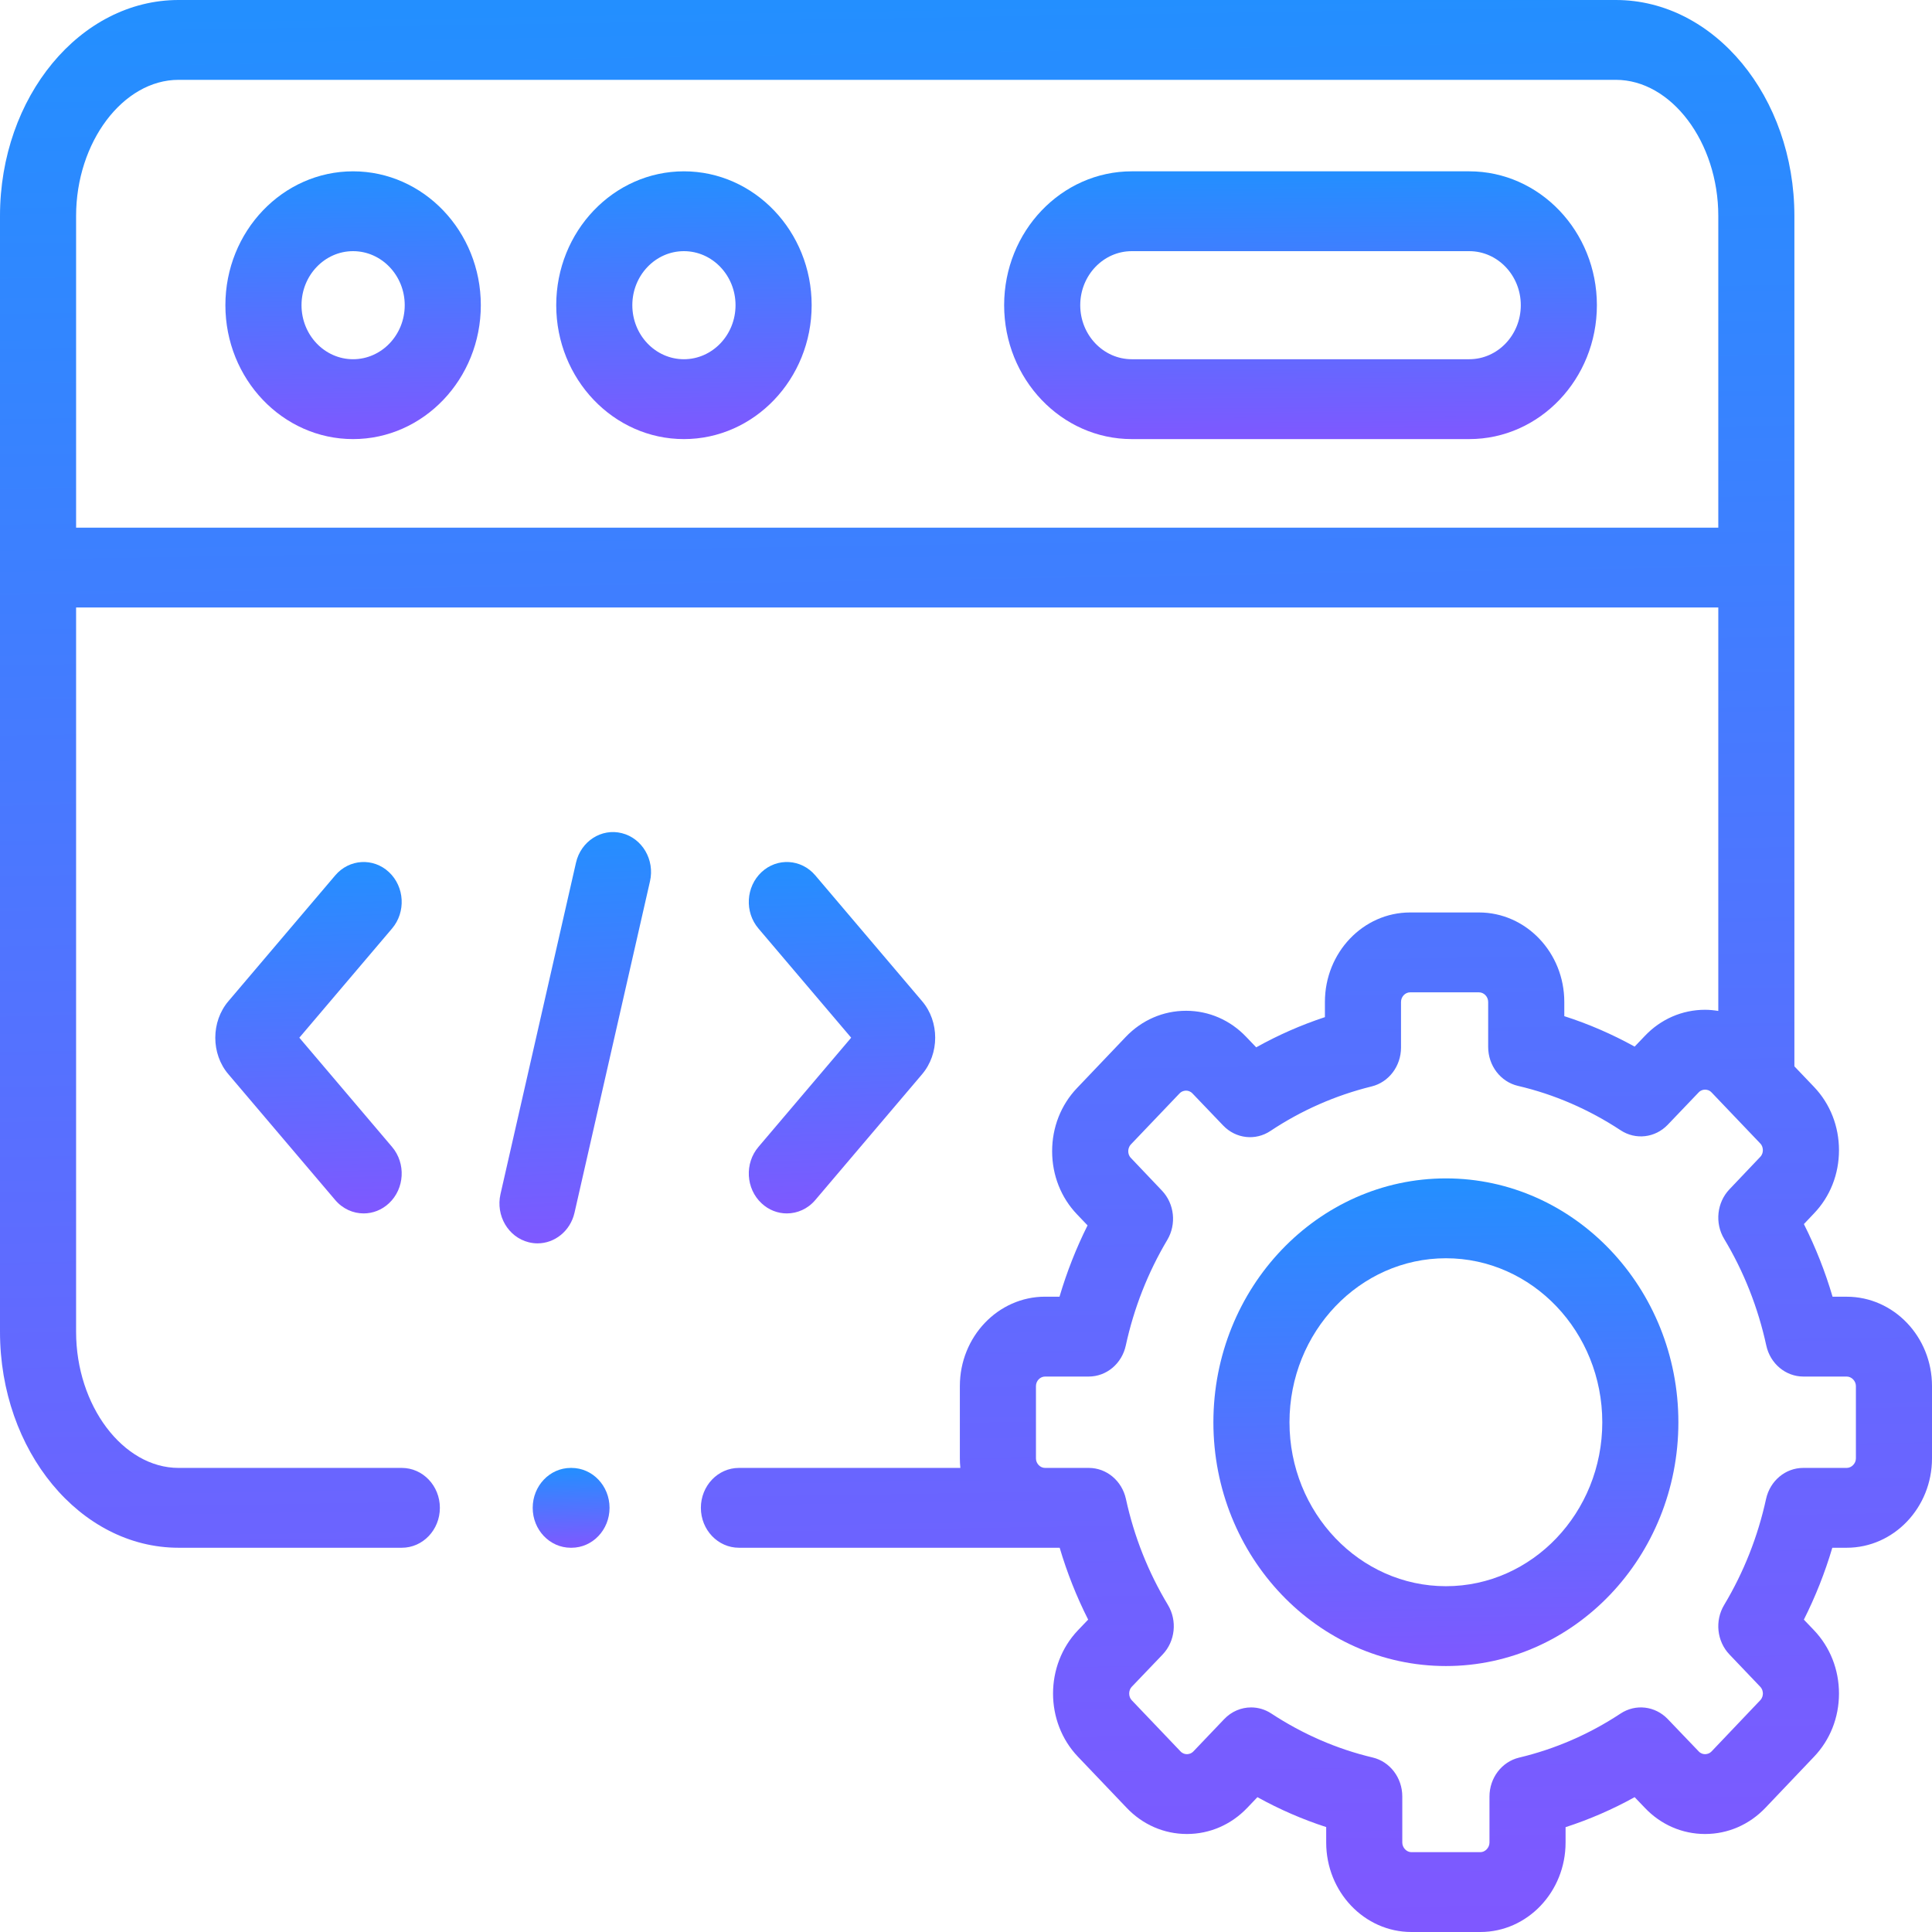
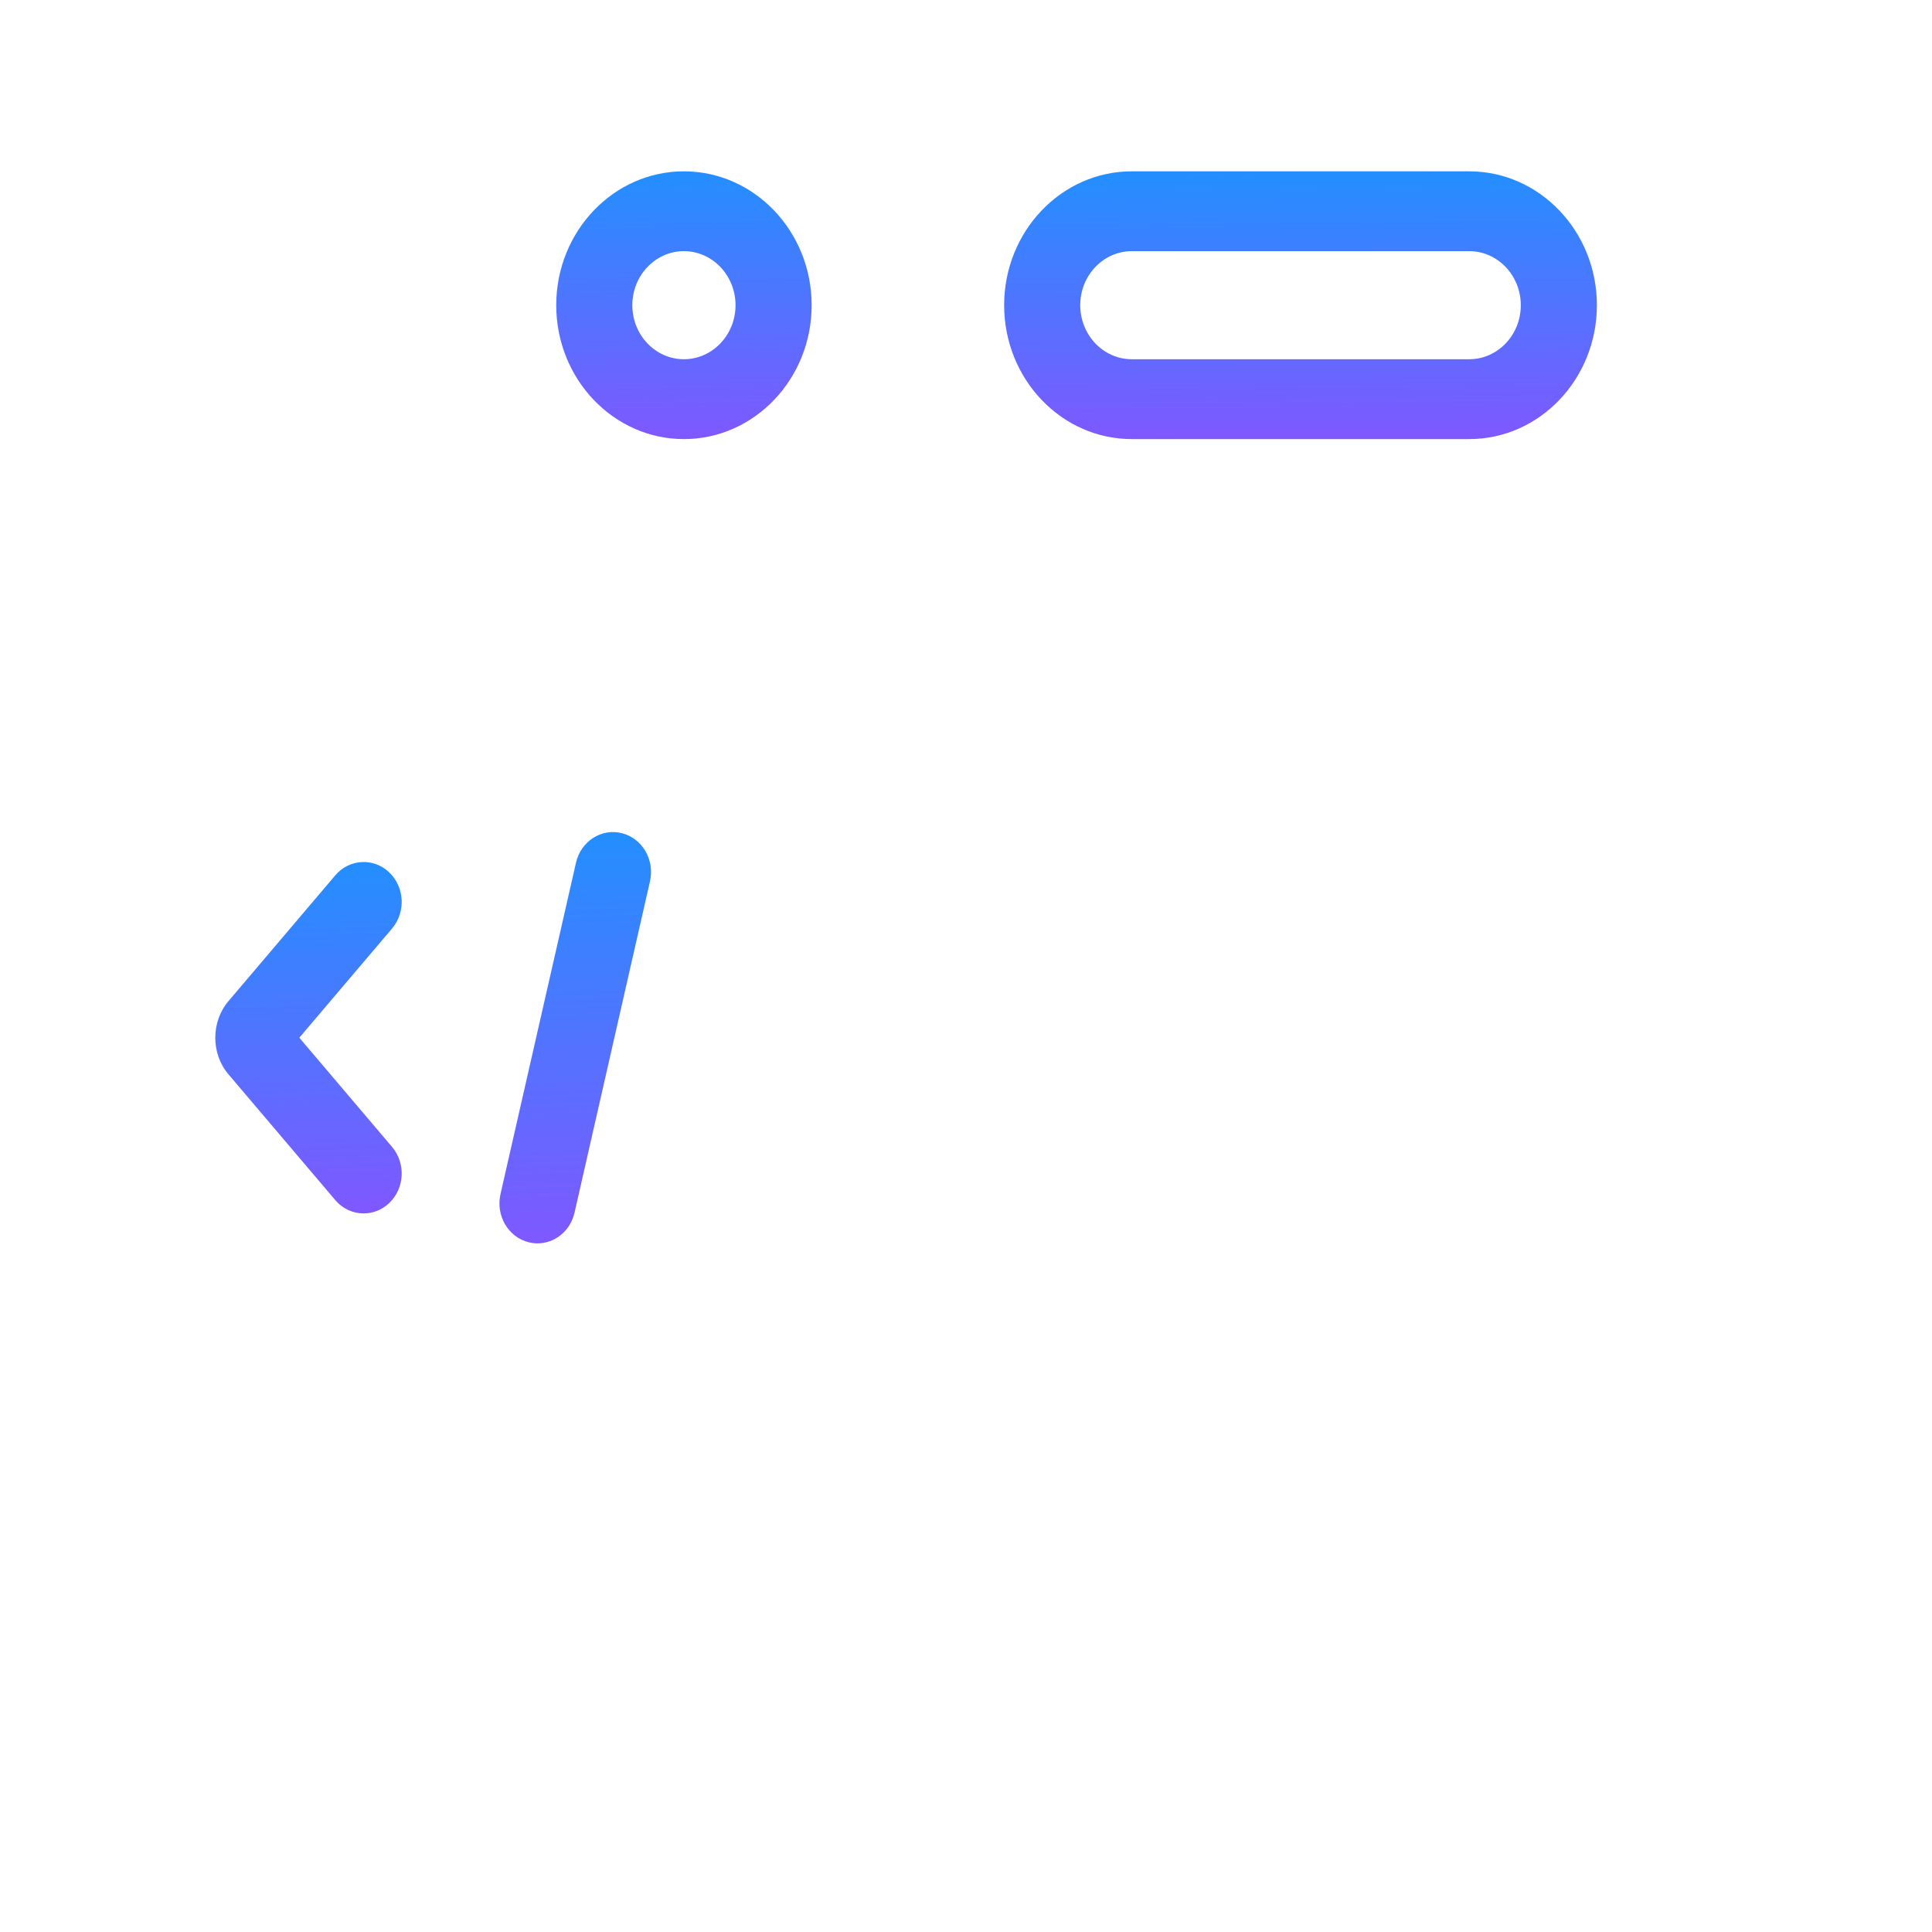
<svg xmlns="http://www.w3.org/2000/svg" width="62" height="62" viewBox="0 0 62 62" fill="none">
-   <path d="M11.33 5.498C9.071 5.498 7.233 7.425 7.233 9.794C7.233 12.163 9.071 14.091 11.33 14.091C13.591 14.091 15.43 12.163 15.43 9.794C15.43 7.425 13.591 5.498 11.33 5.498ZM11.33 11.528C10.418 11.528 9.676 10.751 9.676 9.794C9.676 8.838 10.418 8.06 11.33 8.06C12.244 8.06 12.988 8.838 12.988 9.794C12.988 10.751 12.244 11.528 11.33 11.528Z" fill="url(#paint0_linear_273_118)" />
  <path d="M47.15 5.498H36.32C34.061 5.498 32.224 7.425 32.224 9.794C32.224 12.163 34.061 14.091 36.32 14.091H47.15C49.408 14.091 51.246 12.163 51.246 9.794C51.246 7.425 49.408 5.498 47.15 5.498ZM47.15 11.528H36.32C35.408 11.528 34.666 10.751 34.666 9.794C34.666 8.838 35.408 8.06 36.32 8.06H47.15C48.062 8.06 48.804 8.838 48.804 9.794C48.804 10.751 48.062 11.528 47.15 11.528Z" fill="url(#paint1_linear_273_118)" />
  <path d="M21.947 5.498C19.688 5.498 17.85 7.425 17.85 9.794C17.85 12.163 19.688 14.091 21.947 14.091C24.207 14.091 26.047 12.163 26.047 9.794C26.047 7.425 24.207 5.498 21.947 5.498ZM21.947 11.528C21.034 11.528 20.292 10.751 20.292 9.794C20.292 8.838 21.034 8.06 21.947 8.06C22.86 8.06 23.604 8.838 23.604 9.794C23.604 10.751 22.86 11.528 21.947 11.528Z" fill="url(#paint2_linear_273_118)" />
  <path d="M19.955 26.737C19.3 26.572 18.641 26.997 18.484 27.685L16.061 38.321C15.905 39.01 16.309 39.701 16.965 39.865C17.061 39.889 17.156 39.901 17.25 39.901C17.802 39.901 18.303 39.505 18.437 38.917L20.859 28.281C21.016 27.593 20.611 26.901 19.955 26.737Z" fill="url(#paint3_linear_273_118)" />
-   <path d="M24.439 38.615C24.671 38.833 24.962 38.94 25.25 38.94C25.587 38.94 25.922 38.795 26.163 38.511L29.587 34.478C30.152 33.818 30.152 32.784 29.591 32.129L26.163 28.091C25.714 27.563 24.942 27.517 24.439 27.987C23.935 28.458 23.89 29.268 24.339 29.796L27.315 33.301L24.339 36.806C23.89 37.335 23.935 38.145 24.439 38.615Z" fill="url(#paint4_linear_273_118)" />
  <path d="M12.482 27.987C11.978 27.516 11.206 27.564 10.758 28.092L7.334 32.124C6.768 32.784 6.768 33.818 7.33 34.474L10.758 38.511C10.999 38.795 11.334 38.94 11.67 38.94C11.959 38.94 12.249 38.833 12.482 38.615C12.986 38.145 13.03 37.335 12.582 36.806L9.606 33.301L12.582 29.796C13.03 29.268 12.986 28.458 12.482 27.987Z" fill="url(#paint5_linear_273_118)" />
-   <path d="M59.262 41.613H58.809C58.572 40.806 58.264 40.027 57.889 39.282L58.212 38.941C58.729 38.403 59.014 37.683 59.015 36.916C59.016 36.146 58.732 35.424 58.215 34.881L57.584 34.22V6.93C57.584 3.109 55.014 0 51.854 0H5.73C2.57 0 0 3.109 0 6.93V42.739C0 46.56 2.57 49.669 5.73 49.669H12.895C13.569 49.669 14.116 49.096 14.116 48.388C14.116 47.681 13.569 47.107 12.895 47.107H5.73C3.948 47.107 2.442 45.107 2.442 42.739V19.495H55.142V32.442C55.003 32.42 54.862 32.405 54.718 32.405C54.717 32.405 54.715 32.405 54.714 32.405C53.982 32.406 53.297 32.705 52.787 33.242L52.457 33.587C51.732 33.186 50.978 32.859 50.2 32.61V32.153C50.2 30.57 48.972 29.282 47.462 29.282H45.252C43.744 29.282 42.518 30.57 42.518 32.153V32.641C41.754 32.893 41.017 33.217 40.313 33.61L39.996 33.279C39.483 32.737 38.797 32.438 38.065 32.437C38.064 32.437 38.063 32.437 38.061 32.437C37.329 32.437 36.642 32.735 36.126 33.276L34.565 34.914C34.047 35.456 33.763 36.179 33.764 36.948C33.765 37.715 34.05 38.435 34.563 38.97L34.901 39.324C34.535 40.057 34.234 40.822 34.001 41.612H33.537C32.029 41.612 30.803 42.899 30.803 44.48V46.801C30.803 46.904 30.808 47.006 30.819 47.107H23.713C23.039 47.107 22.492 47.68 22.492 48.388C22.492 49.095 23.039 49.669 23.713 49.669H33.537H34.006C34.242 50.467 34.547 51.237 34.92 51.975L34.59 52.32C33.527 53.441 33.528 55.26 34.592 56.375L36.154 58.013C36.668 58.555 37.354 58.854 38.086 58.855H38.09C38.821 58.855 39.508 58.557 40.025 58.016L40.352 57.673C41.061 58.066 41.799 58.386 42.559 58.633V59.128C42.559 60.712 43.785 62 45.293 62H47.506C49.014 62 50.241 60.712 50.241 59.128V58.636C51.007 58.387 51.748 58.066 52.457 57.673L52.783 58.013C53.296 58.555 53.982 58.854 54.714 58.855H54.718C55.45 58.855 56.137 58.557 56.654 58.015L58.212 56.378C58.728 55.839 59.014 55.12 59.015 54.352C59.016 53.583 58.731 52.86 58.214 52.317L57.888 51.976C58.26 51.237 58.565 50.466 58.801 49.669H59.262C60.772 49.669 62 48.383 62 46.801V44.48C62 42.899 60.772 41.613 59.262 41.613ZM2.442 16.933V6.93C2.442 4.563 3.948 2.562 5.73 2.562H51.854C53.636 2.562 55.142 4.563 55.142 6.93V16.933H2.442V16.933ZM59.558 46.801C59.558 46.964 59.42 47.107 59.262 47.107H57.866C57.297 47.107 56.803 47.52 56.675 48.102C56.412 49.309 55.959 50.455 55.329 51.506C55.026 52.012 55.096 52.671 55.5 53.094L56.488 54.13C56.562 54.208 56.573 54.3 56.573 54.348C56.572 54.406 56.558 54.49 56.487 54.564L54.927 56.204C54.853 56.281 54.764 56.293 54.718 56.293C54.718 56.293 54.718 56.293 54.718 56.293C54.662 56.293 54.582 56.278 54.511 56.202L53.519 55.166C53.115 54.745 52.488 54.672 52.007 54.989C51.003 55.652 49.907 56.128 48.749 56.404C48.193 56.537 47.799 57.055 47.799 57.654V59.129C47.799 59.293 47.662 59.438 47.507 59.438H45.293C45.138 59.438 45.001 59.294 45.001 59.129V57.65C45.001 57.051 44.606 56.532 44.05 56.4C42.906 56.129 41.812 55.654 40.797 54.988C40.598 54.857 40.373 54.793 40.15 54.793C39.835 54.793 39.522 54.92 39.286 55.168L38.298 56.204C38.224 56.281 38.136 56.293 38.09 56.293C38.09 56.293 38.089 56.293 38.089 56.293C38.034 56.293 37.954 56.278 37.884 56.204L36.319 54.563C36.209 54.448 36.211 54.245 36.318 54.132L37.309 53.096C37.714 52.672 37.785 52.011 37.48 51.504C36.849 50.456 36.395 49.312 36.132 48.102C36.004 47.52 35.511 47.107 34.941 47.107H33.538C33.379 47.107 33.245 46.967 33.245 46.802V44.481C33.245 44.315 33.379 44.175 33.538 44.175H34.938C35.508 44.175 36.002 43.762 36.128 43.178C36.389 41.977 36.837 40.837 37.459 39.791C37.76 39.285 37.689 38.63 37.288 38.208L36.289 37.157C36.221 37.086 36.207 37.002 36.207 36.944C36.207 36.896 36.218 36.804 36.291 36.726L37.853 35.089C37.927 35.012 38.015 35 38.061 35H38.062C38.117 35 38.197 35.015 38.269 35.091L39.254 36.12C39.658 36.542 40.287 36.615 40.769 36.294C41.767 35.63 42.86 35.15 44.017 34.865C44.569 34.73 44.96 34.213 44.96 33.618V32.154C44.96 31.986 45.094 31.845 45.252 31.845H47.462C47.622 31.845 47.757 31.986 47.757 32.154V33.596C47.757 34.197 48.155 34.717 48.713 34.847C49.875 35.118 50.984 35.598 52.008 36.272C52.489 36.589 53.116 36.516 53.519 36.095L54.514 35.054C54.582 34.983 54.662 34.968 54.717 34.968H54.718C54.764 34.968 54.852 34.979 54.926 35.057L56.488 36.694C56.562 36.771 56.572 36.864 56.572 36.912C56.572 36.97 56.558 37.054 56.486 37.128L55.498 38.168C55.096 38.592 55.026 39.251 55.33 39.757C55.962 40.808 56.417 41.96 56.682 43.179C56.809 43.762 57.303 44.175 57.873 44.175H59.262C59.42 44.175 59.558 44.318 59.558 44.481V46.801Z" fill="url(#paint6_linear_273_118)" />
-   <path d="M46.402 37.816C42.287 37.816 38.939 41.327 38.939 45.643C38.939 49.956 42.287 53.465 46.402 53.465C50.515 53.465 53.861 49.956 53.861 45.643C53.861 41.328 50.515 37.816 46.402 37.816ZM46.402 50.903C43.633 50.903 41.381 48.543 41.381 45.643C41.381 42.74 43.633 40.379 46.402 40.379C49.168 40.379 51.419 42.74 51.419 45.643C51.419 48.543 49.168 50.903 46.402 50.903Z" fill="url(#paint7_linear_273_118)" />
-   <path d="M18.34 47.107H18.316C17.642 47.107 17.095 47.681 17.095 48.388C17.095 49.096 17.642 49.669 18.316 49.669H18.34C19.014 49.669 19.561 49.096 19.561 48.388C19.561 47.681 19.014 47.107 18.34 47.107Z" fill="url(#paint8_linear_273_118)" />
  <defs>
    <linearGradient id="paint0_linear_273_118" x1="11.365" y1="14.091" x2="11.219" y2="5.498" gradientUnits="userSpaceOnUse">
      <stop stop-color="#7F58FF" />
      <stop offset="1" stop-color="#238FFF" />
    </linearGradient>
    <linearGradient id="paint1_linear_273_118" x1="41.812" y1="14.091" x2="41.749" y2="5.496" gradientUnits="userSpaceOnUse">
      <stop stop-color="#7F58FF" />
      <stop offset="1" stop-color="#238FFF" />
    </linearGradient>
    <linearGradient id="paint2_linear_273_118" x1="21.982" y1="14.091" x2="21.835" y2="5.498" gradientUnits="userSpaceOnUse">
      <stop stop-color="#7F58FF" />
      <stop offset="1" stop-color="#238FFF" />
    </linearGradient>
    <linearGradient id="paint3_linear_273_118" x1="18.48" y1="39.9" x2="17.899" y2="26.724" gradientUnits="userSpaceOnUse">
      <stop stop-color="#7F58FF" />
      <stop offset="1" stop-color="#238FFF" />
    </linearGradient>
    <linearGradient id="paint4_linear_273_118" x1="27.045" y1="38.94" x2="26.699" y2="27.67" gradientUnits="userSpaceOnUse">
      <stop stop-color="#7F58FF" />
      <stop offset="1" stop-color="#238FFF" />
    </linearGradient>
    <linearGradient id="paint5_linear_273_118" x1="9.924" y1="38.94" x2="9.579" y2="27.67" gradientUnits="userSpaceOnUse">
      <stop stop-color="#7F58FF" />
      <stop offset="1" stop-color="#238FFF" />
    </linearGradient>
    <linearGradient id="paint6_linear_273_118" x1="31.252" y1="61.999" x2="30.244" y2="-1.68675e-06" gradientUnits="userSpaceOnUse">
      <stop stop-color="#7F58FF" />
      <stop offset="1" stop-color="#238FFF" />
    </linearGradient>
    <linearGradient id="paint7_linear_273_118" x1="46.461" y1="53.465" x2="46.194" y2="37.817" gradientUnits="userSpaceOnUse">
      <stop stop-color="#7F58FF" />
      <stop offset="1" stop-color="#238FFF" />
    </linearGradient>
    <linearGradient id="paint8_linear_273_118" x1="18.338" y1="49.669" x2="18.295" y2="47.107" gradientUnits="userSpaceOnUse">
      <stop stop-color="#7F58FF" />
      <stop offset="1" stop-color="#238FFF" />
    </linearGradient>
  </defs>
</svg>